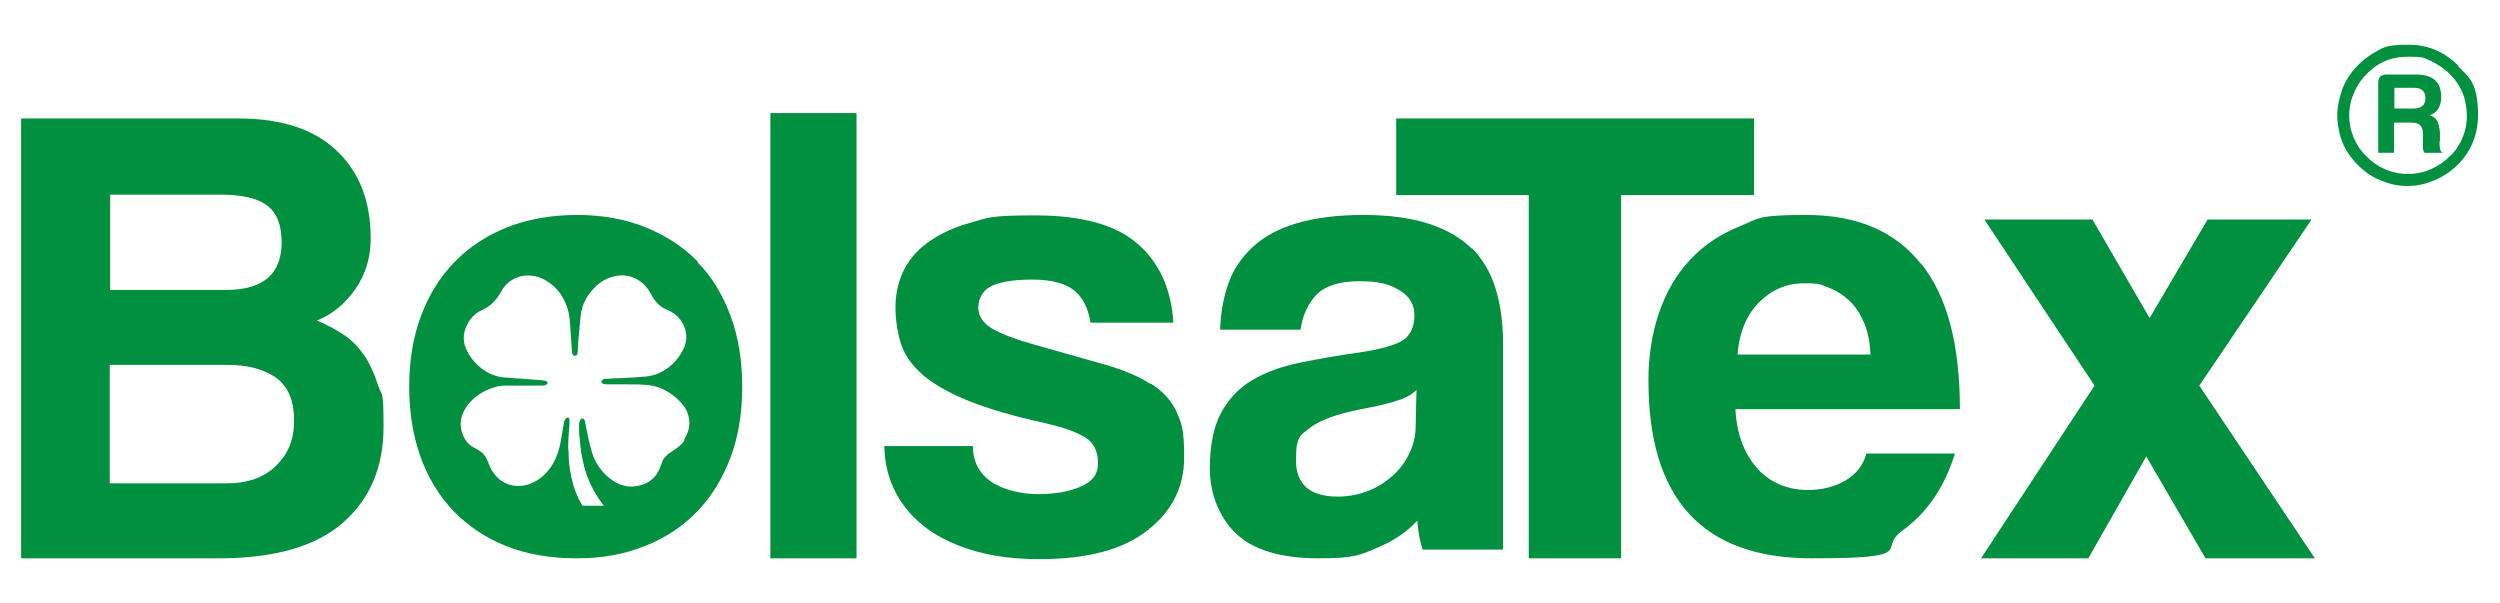
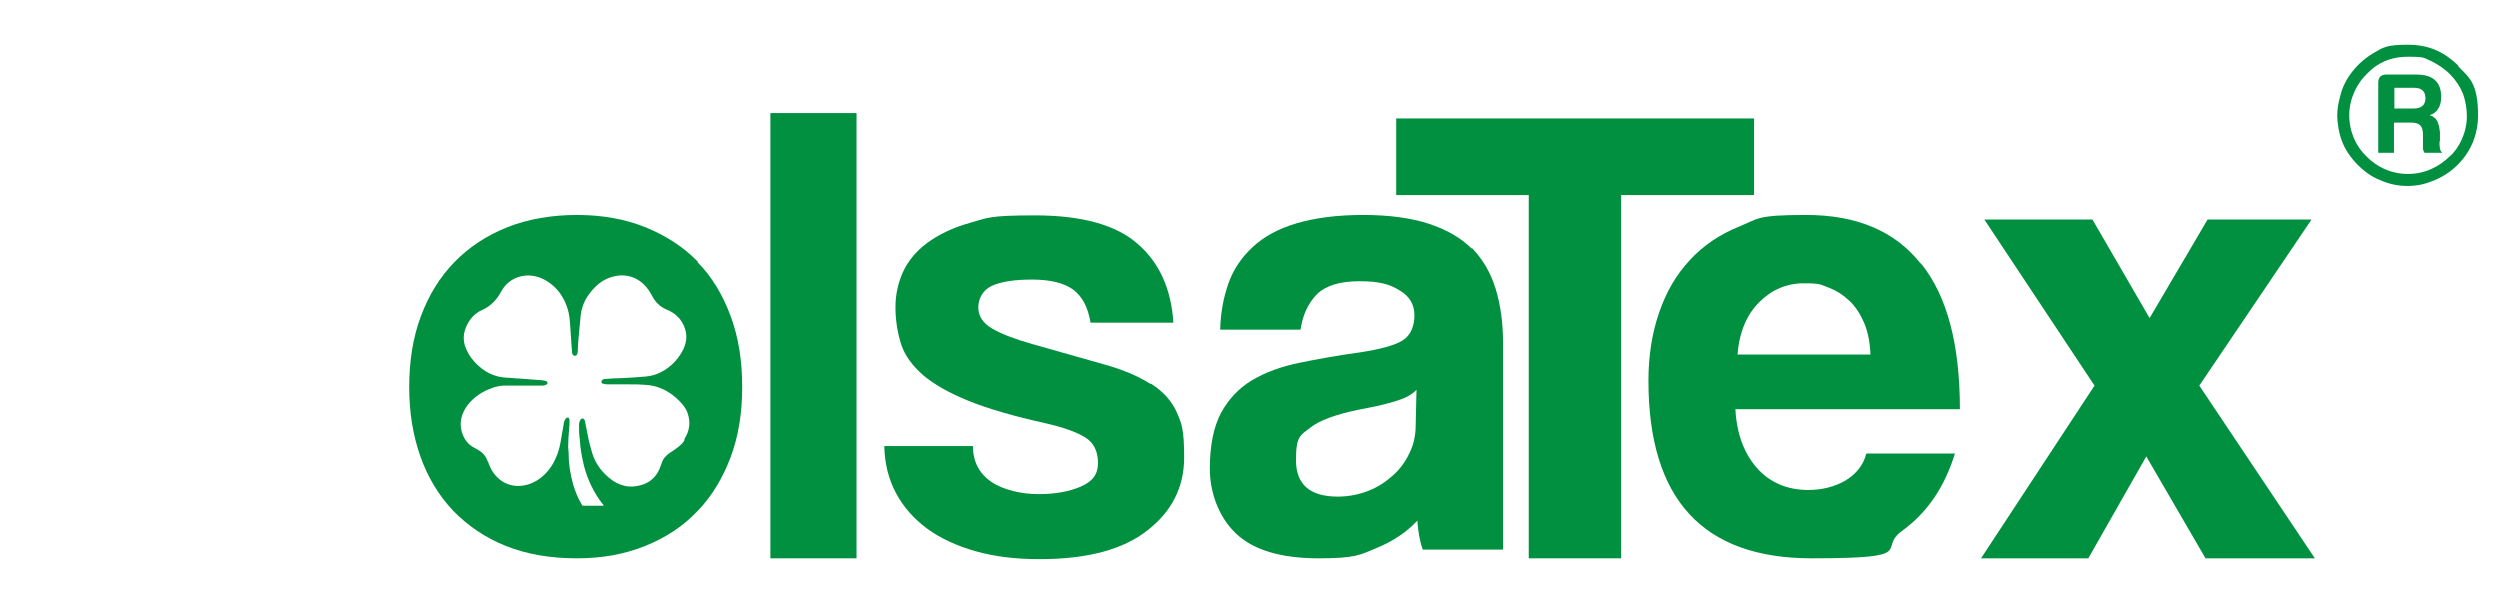
<svg xmlns="http://www.w3.org/2000/svg" viewBox="0 0 603.6 145.6">
  <defs>
    <style>      .cls-1 {        fill: #00903f;      }    </style>
  </defs>
  <g>
    <g id="Capa_1">
      <g>
        <polygon class="cls-1" points="558.1 53 533 53 519 76.8 505.2 53 479.1 53 505.7 93.1 478.3 134.8 504.2 134.8 518.2 110.2 532.5 134.8 558.9 134.8 531 93.1 558.1 53" />
-         <path class="cls-1" d="M87.9,85.8c-1.4-2.1-3.1-3.8-5.1-5.1-2-1.3-4.1-2.4-6.3-3.3,3.7-1.5,6.8-4,9.3-7.6,2.5-3.6,3.7-7.7,3.7-12.2,0-9-2.7-16-8.2-21.2-5.4-5.2-13.4-7.8-23.8-7.8H5.1v106.2h47.8c13.4,0,23.4-2.9,29.9-8.6,6.5-5.7,9.8-13.4,9.8-23.1s-.4-7.2-1.3-10c-.9-2.8-2-5.3-3.4-7.4ZM26.6,47h26.7c5.2,0,9,.9,11.3,2.7,2.3,1.8,3.4,4.7,3.4,8.8,0,7.7-4.5,11.5-13.4,11.5h-28v-23ZM66.7,112.4c-2.9,2.9-6.9,4.3-12,4.3h-28.2v-28.6h28.5c5,0,8.9,1.1,11.8,3.2,2.8,2.1,4.2,5.5,4.2,10.2s-1.4,8-4.3,10.9Z" />
        <path class="cls-1" d="M168.5,63.2c-3.5-3.6-7.7-6.3-12.6-8.3-4.9-2-10.5-3-16.6-3s-11.9,1-16.9,3c-5,2-9.2,4.8-12.7,8.4-3.5,3.6-6.2,8-8.1,13.1-1.9,5.1-2.8,10.8-2.8,17s.9,11.7,2.7,16.8c1.8,5.1,4.5,9.5,7.9,13.1,3.5,3.6,7.7,6.5,12.7,8.5,5,2,10.7,3,17.1,3s11.6-1,16.6-3c5-2,9.2-4.8,12.6-8.4,3.5-3.6,6.1-8,8-13,1.9-5.1,2.8-10.7,2.8-17s-.9-12-2.8-17.1c-1.9-5.1-4.5-9.5-8-13ZM165.2,106.4c-.7,1.1-1.8,1.8-2.8,2.5-1,.6-1.9,1.3-2.4,2.3-.3.7-.5,1.4-.8,2.1-.8,1.8-2.2,3.1-4,3.7-3,1-5.7.4-8.1-1.6-1.7-1.4-3-3.1-3.8-5.1-.4-1-.6-2-.9-3-.3-1.1-.5-2.2-.7-3.3-.2-.8-.3-1.6-.5-2.4,0-.2-.3-.5-.5-.6-.1,0-.5.2-.6.4-.2.4-.3.8-.3,1.2,0,1.2,0,2.4.2,3.6.1,2.1.5,4.2,1,6.3.9,3.4,2.4,6.5,4.5,9.2,0,0,.1.1.2.2,0,0,0,0,0,.2-.1,0-.3,0-.4,0-1.4,0-2.8,0-4.3,0-.3,0-.5,0-.6-.4-.9-1.5-1.5-3-2-4.7-.7-2.4-1.1-4.9-1.1-7.4,0-.8-.2-1.6-.1-2.4,0-1.6.2-3.2.3-4.8,0-.3,0-.7,0-1,0-.2-.2-.6-.3-.6-.3,0-.6.2-.7.4-.2.3-.4.8-.4,1.2-.3,1.5-.5,3.1-.8,4.6-.3,1.7-.9,3.3-1.7,4.8-1.3,2.3-3.2,4.1-5.6,5-3.8,1.4-7.7,0-9.6-3.9-.3-.7-.6-1.5-1-2.3-.6-1.2-1.7-1.9-2.9-2.5-1.6-.8-2.5-2.2-3-3.8-.7-2.4,0-4.6,1.4-6.5,1.5-1.9,3.4-3.2,5.6-4,1-.4,2.1-.7,3.2-.7,1.7,0,3.4,0,5.1,0,1.3,0,2.7,0,4,0,.3,0,.7,0,1-.2.2,0,.4-.3.4-.4,0-.2-.2-.5-.4-.5-.3-.1-.7-.2-1-.2-1.8-.1-3.5-.3-5.3-.4-1,0-2-.2-3-.2-3.2-.1-5.8-1.5-7.9-3.8-1.1-1.2-1.9-2.5-2.4-4.1-.6-2.2,0-4.2,1.3-6.1.8-1.1,1.8-1.9,3-2.4,2-.9,3.4-2.4,4.5-4.4,1-1.9,2.7-3.2,4.8-3.7,2.2-.5,4.4,0,6.3,1.2,2.4,1.5,4,3.7,4.9,6.5.5,1.5.6,3.1.7,4.7.1,1.9.3,3.9.4,5.8,0,.6.3,1,.7,1,.4,0,.7-.4.7-1.1,0-1.1.1-2.2.2-3.3.2-1.8.3-3.5.5-5.3.3-2.8,1.6-5,3.5-6.9,1.3-1.3,2.8-2.2,4.7-2.6,3-.7,5.9.4,7.8,2.8.7.8,1.1,1.8,1.7,2.7.8,1.2,1.9,2.1,3.2,2.6,2.1.9,3.6,2.4,4.3,4.6.6,1.8.3,3.6-.6,5.3-1.4,2.6-3.5,4.5-6.2,5.6-.8.3-1.7.5-2.6.6-2,.2-4.1.3-6.1.4-1.2,0-2.5.1-3.7.2-.2,0-.5,0-.7.2-.1,0-.3.3-.3.5,0,.2.2.4.3.4.3.1.7.2,1.1.2,1.8,0,3.6,0,5.3,0s2.5,0,3.7.1c3,.1,5.6,1.3,7.8,3.3,1.1,1,2.1,2.1,2.6,3.5.8,2.2.5,4.3-.7,6.2Z" />
        <rect class="cls-1" x="186" y="27.3" width="20.8" height="107.5" />
        <path class="cls-1" d="M277.6,92.6c-2.8-1.8-6.6-3.4-11.3-4.7-4.7-1.3-10.5-3-17.3-4.9-4.2-1.2-7.3-2.4-9.5-3.7s-3.3-3-3.3-5.1,1.1-4.2,3.3-5.2c2.2-1,5.4-1.5,9.7-1.5s7.8.8,10,2.5c2.2,1.7,3.5,4.3,4.1,7.9h20c-.5-8.1-3.4-14.5-8.6-19-5.2-4.6-13.5-6.9-24.8-6.9s-11.4.6-15.7,1.8c-4.3,1.2-7.7,2.9-10.4,4.9-2.7,2-4.6,4.4-5.8,7-1.2,2.7-1.8,5.5-1.8,8.5s.5,6.3,1.4,9c.9,2.7,2.7,5.1,5.3,7.4,2.6,2.2,6.3,4.3,11,6.2,4.7,1.9,10.9,3.7,18.6,5.4,4.3,1,7.4,2.1,9.5,3.4,2.1,1.3,3.1,3.4,3.1,6.2s-1.4,4.5-4.2,5.7c-2.8,1.2-6.2,1.8-10.2,1.8s-8.5-1-11.4-3c-2.9-2-4.4-4.9-4.4-8.6h-21.4c.1,4.2,1,7.9,2.8,11.3,1.8,3.4,4.3,6.2,7.5,8.6,3.3,2.4,7.2,4.2,11.8,5.5,4.6,1.3,9.7,1.9,15.4,1.9,11.5,0,20.2-2.3,26.1-7,5.9-4.6,8.8-10.5,8.8-17.5s-.6-8.2-1.8-11c-1.2-2.7-3.3-5-6.1-6.8Z" />
        <path class="cls-1" d="M355.3,60c-2.6-2.6-6.1-4.6-10.4-6-4.3-1.4-9.6-2.1-15.8-2.1s-11.6.7-16,2c-4.4,1.3-7.9,3.2-10.6,5.7-2.7,2.5-4.7,5.4-5.9,8.8-1.2,3.4-1.9,7.1-2,11.2h19.4c.5-3.5,1.8-6.3,3.9-8.5,2.1-2.1,5.5-3.2,10.3-3.2s7.3.7,9.7,2.2c2.4,1.4,3.6,3.4,3.6,6s-.9,4.8-2.7,6c-1.8,1.2-5.3,2.2-10.6,3-5.2.7-10.1,1.6-14.5,2.5-4.4.9-8.2,2.3-11.4,4.2-3.2,1.9-5.7,4.6-7.5,7.9-1.8,3.4-2.7,7.9-2.7,13.5s2.1,11.6,6.3,15.6c4.2,4,10.9,6,19.9,6s10-.8,14.1-2.5c4.1-1.7,7.3-3.9,9.8-6.6.2,2.7.6,5,1.3,7h19.4v-49.8c0-4.9-.6-9.3-1.8-13.2-1.2-3.9-3.1-7.1-5.7-9.8ZM341.8,102.8c0,2.3-.5,4.6-1.5,6.6-1,2.1-2.3,3.9-4,5.4-1.7,1.5-3.6,2.8-5.9,3.7-2.3.9-4.8,1.4-7.4,1.4-6.7,0-10.1-2.9-10.1-8.8s1.1-6,3.4-7.8c2.2-1.8,6.3-3.3,12.3-4.5,3.8-.7,6.8-1.4,8.8-2.1,2-.6,3.6-1.5,4.6-2.6l-.2,8.6Z" />
        <polygon class="cls-1" points="423.5 28.6 337.1 28.6 337.1 47.1 369.1 47.1 369.1 134.8 391.4 134.8 391.4 47.1 423.5 47.1 423.5 28.6" />
        <path class="cls-1" d="M463.7,63.6c-6.2-7.8-15.4-11.7-27.6-11.7s-11.5.9-16.2,2.8c-4.7,1.9-8.7,4.6-11.9,8.1-3.3,3.5-5.7,7.7-7.4,12.6-1.7,4.9-2.6,10.4-2.6,16.5,0,28.6,13.1,42.9,39.4,42.9s15.7-2.2,21.8-6.6c6.1-4.4,10.3-10.6,12.8-18.7h-21.4c-.7,2.8-2.4,4.9-5,6.5-2.6,1.5-5.6,2.3-9,2.3-5.1,0-9.3-1.8-12.4-5.3-3.1-3.5-4.9-8.3-5.2-14.2h54.2c0-15.7-3.1-27.4-9.4-35.2ZM419.5,85.7c.4-5.4,2.2-9.7,5.2-12.7s6.6-4.6,10.8-4.6,4,.3,5.9,1c1.9.7,3.6,1.8,5.1,3.2,1.5,1.4,2.7,3.3,3.6,5.4.9,2.2,1.4,4.7,1.5,7.6h-32.2Z" />
        <path class="cls-1" d="M593.6,15.9c-3.1-3-6.7-5.1-12.2-5.1s-6,.7-8.5,2.1c-3.5,2.1-6.9,5.9-7.9,10.4-.4,1.4-.7,3-.7,4.6s.4,4.4,1.2,6.3c1.4,3.8,5.4,7.9,9.2,9.3,2,.9,4.2,1.4,6.5,1.4s4.2-.4,6.4-1.3c5.5-2.2,10.7-7.7,10.7-15.7s-2.2-9.2-4.9-12ZM591.4,37.8c-2.3,2.3-5.8,4.2-10,4.2s-7.7-1.8-10.1-4.3c-2.3-2.2-4.1-5.7-4.1-9.9s2.1-8,4.4-10.1c2.3-2.4,5.4-4,9.8-4s3.7.3,5.5,1c1.6.8,3.2,1.8,4.6,3.2,1.4,1.4,2.4,2.9,3.1,4.6.7,1.8,1,3.8,1,5.6,0,4-2,7.9-4.2,9.7Z" />
        <path class="cls-1" d="M589.1,34.1v-2.2c-.3-2.4-.7-3.5-2.5-4.1,1.8-.5,2.8-2.1,2.8-4.4,0-3.8-2.2-5.4-6-5.4h-7.2c-1.4,0-2,.7-2,2v16.9h3.8v-7.3h4.1c2.1,0,2.9.8,2.9,2.9v2c0,.2,0,.7,0,1.2,0,.6.2.9.4,1.2h4.3c-.7-.5-.7-1.5-.7-2.8ZM582.7,26.2h-4.6v-5h4.8c1.7,0,2.7.8,2.7,2.5s-1,2.5-2.9,2.5Z" />
      </g>
    </g>
  </g>
</svg>